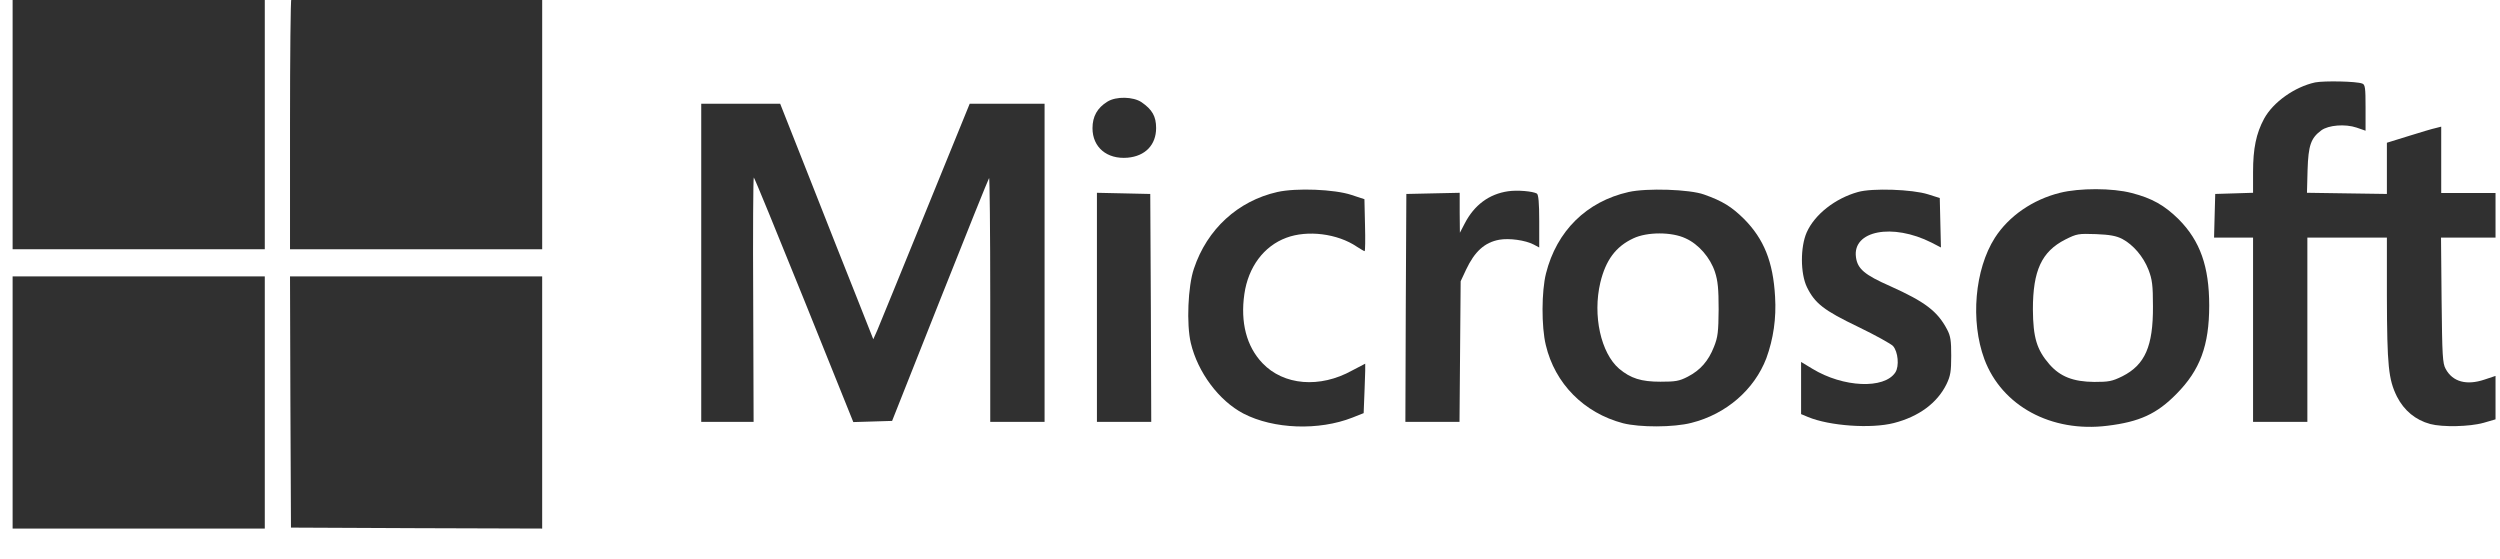
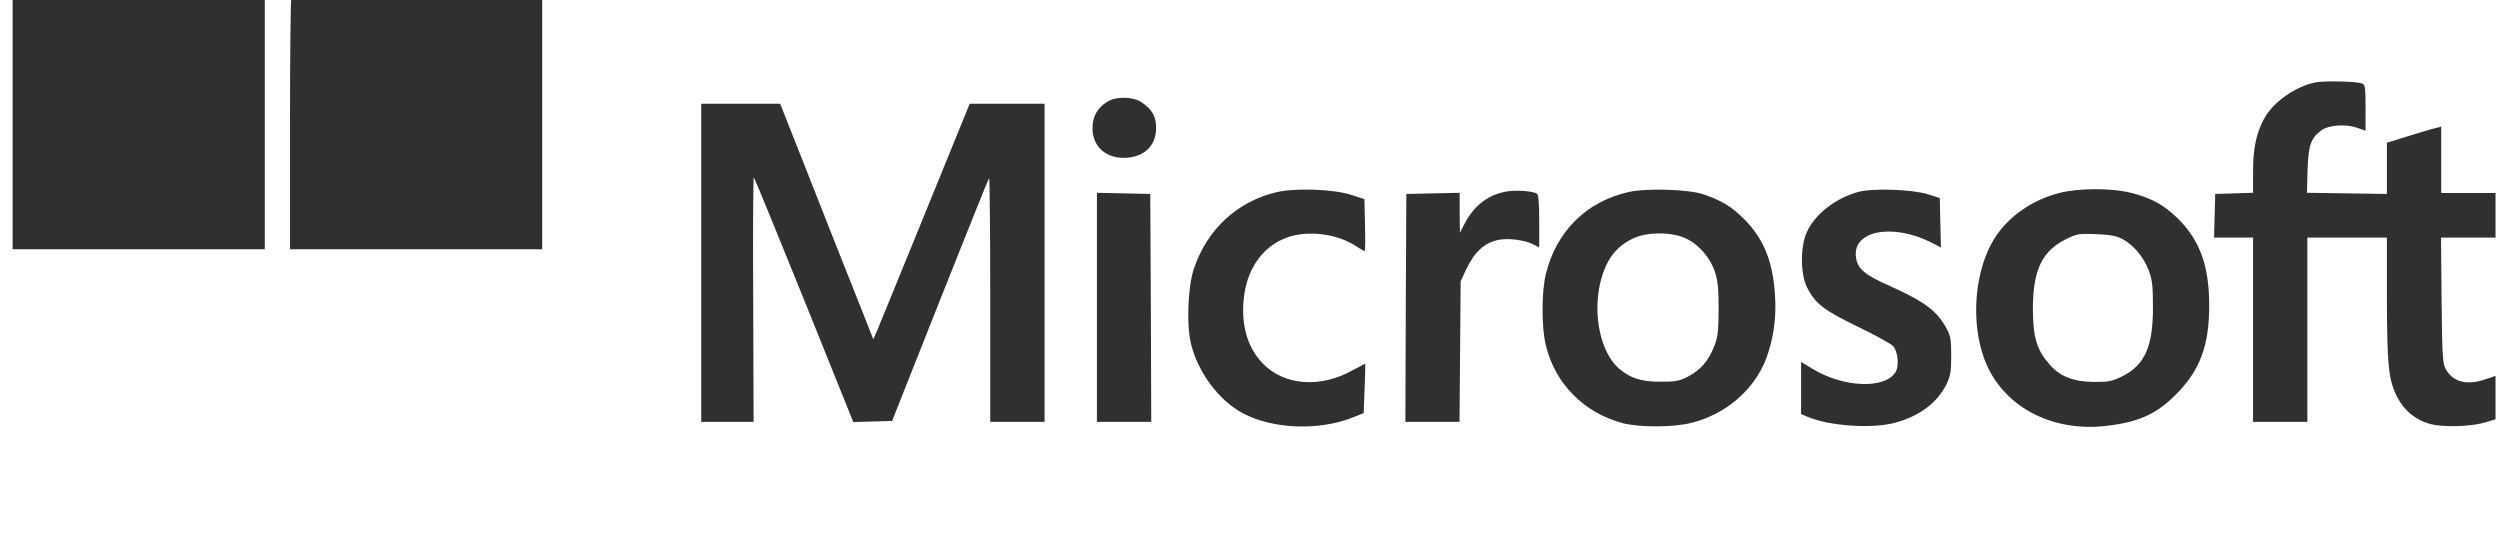
<svg xmlns="http://www.w3.org/2000/svg" width="152" height="34" viewBox="0 0 152 34" fill="none">
  <g clip-path="url(#clip0_376_1866)">
    <path d="M0.767 7.488V15.154H8.433H16.099V7.488V-0.178H8.433H0.767V7.488Z" fill="#303030" />
    <path d="M17.715 -0.095C17.668 -0.06 17.633 3.396 17.633 7.571V15.154H25.299H32.965V7.488V-0.178H25.381C21.206 -0.178 17.751 -0.142 17.715 -0.095Z" fill="#303030" />
    <path d="M140.76 5.011C139.521 5.282 138.212 6.202 137.658 7.216C137.174 8.112 136.986 9.032 136.986 10.459V11.721L135.842 11.757L134.686 11.792L134.65 13.113L134.615 14.446H135.806H136.986V20.048V25.65H138.637H140.288V20.048V14.446H142.706H145.123V18.007C145.135 22.265 145.218 23.067 145.737 24.117C146.173 24.966 146.857 25.532 147.753 25.779C148.508 25.98 150.147 25.945 150.997 25.709L151.728 25.496V24.175V22.855L151.056 23.079C149.971 23.444 149.121 23.22 148.697 22.43C148.508 22.1 148.485 21.616 148.449 18.243L148.414 14.446H150.065H151.728V13.089V11.733H150.077H148.426V9.716V7.7L148.107 7.782C147.918 7.818 147.175 8.042 146.456 8.266L145.123 8.679V10.235V11.792L142.694 11.757L140.264 11.721L140.3 10.341C140.347 8.832 140.5 8.396 141.137 7.924C141.573 7.605 142.588 7.523 143.284 7.759L143.826 7.947V6.544C143.826 5.353 143.802 5.14 143.626 5.081C143.272 4.94 141.302 4.905 140.76 5.011Z" fill="#303030" />
    <path d="M67.332 6.179C66.719 6.557 66.424 7.076 66.424 7.795C66.424 8.951 67.296 9.694 68.558 9.588C69.632 9.493 70.292 8.809 70.292 7.783C70.292 7.076 70.056 6.663 69.407 6.215C68.9 5.873 67.862 5.849 67.332 6.179Z" fill="#303030" />
    <path d="M42.635 15.979V25.65H44.227H45.819L45.795 18.22C45.772 14.128 45.795 10.79 45.831 10.79C45.866 10.79 47.234 14.14 48.885 18.22L51.881 25.662L53.06 25.627L54.24 25.591L57.153 18.244C58.757 14.199 60.101 10.861 60.137 10.826C60.172 10.778 60.207 14.104 60.207 18.197V25.65H61.858H63.51V15.979V6.309H61.233H58.957L56.256 12.937C54.77 16.593 53.45 19.812 53.332 20.096L53.096 20.626L52.07 18.032C51.504 16.616 50.23 13.397 49.239 10.873L47.435 6.309H45.029H42.635V15.979Z" fill="#303030" />
    <path d="M77.662 11.674C75.268 12.217 73.393 13.927 72.591 16.333C72.225 17.394 72.131 19.718 72.402 20.861C72.827 22.642 74.112 24.364 75.598 25.143C77.438 26.098 80.186 26.192 82.226 25.39L82.91 25.119L82.969 23.609C83.005 22.784 83.016 22.112 83.005 22.112C82.993 22.112 82.639 22.3 82.215 22.524C80.245 23.621 78.04 23.433 76.754 22.076C75.787 21.062 75.409 19.599 75.657 17.878C75.893 16.238 76.837 14.965 78.205 14.457C79.49 13.974 81.318 14.198 82.498 15C82.722 15.142 82.934 15.271 82.969 15.271C83.005 15.271 83.016 14.564 82.993 13.691L82.957 12.111L82.167 11.851C81.141 11.509 78.818 11.415 77.662 11.674Z" fill="#303030" />
    <path d="M91.698 11.628C90.542 11.793 89.634 12.465 89.056 13.585L88.761 14.152L88.749 12.937V11.722L87.134 11.757L85.506 11.793L85.471 18.716L85.447 25.65H87.087H88.738L88.773 21.369L88.808 17.1L89.139 16.392C89.657 15.296 90.259 14.741 91.155 14.576C91.757 14.47 92.736 14.6 93.255 14.871L93.585 15.048V13.456C93.585 12.312 93.538 11.84 93.443 11.769C93.196 11.628 92.264 11.545 91.698 11.628Z" fill="#303030" />
    <path d="M99.021 11.674C96.461 12.252 94.645 14.044 93.996 16.627C93.725 17.701 93.713 19.859 93.985 20.979C94.539 23.326 96.308 25.107 98.678 25.732C99.693 25.991 101.757 25.991 102.842 25.709C104.953 25.178 106.663 23.692 107.394 21.781C107.819 20.614 108.007 19.352 107.925 18.043C107.807 15.908 107.241 14.528 106.038 13.313C105.283 12.57 104.741 12.228 103.608 11.827C102.736 11.509 100.117 11.426 99.021 11.674ZM102.488 14.493C103.278 14.847 103.986 15.672 104.269 16.533C104.446 17.076 104.493 17.559 104.493 18.809C104.481 20.189 104.446 20.496 104.21 21.085C103.868 21.958 103.372 22.512 102.618 22.902C102.099 23.173 101.863 23.208 100.955 23.208C99.787 23.208 99.15 23.008 98.443 22.418C97.334 21.463 96.827 19.187 97.299 17.182C97.629 15.813 98.242 14.988 99.304 14.493C100.141 14.092 101.651 14.092 102.488 14.493Z" fill="#303030" />
    <path d="M112.961 11.675C111.569 12.064 110.331 13.043 109.848 14.128C109.458 15.012 109.458 16.616 109.859 17.453C110.343 18.444 110.885 18.869 112.973 19.871C114.023 20.378 114.978 20.909 115.096 21.039C115.402 21.381 115.485 22.265 115.237 22.643C114.565 23.669 112.065 23.563 110.19 22.419L109.506 22.006V23.598V25.178L109.93 25.355C111.239 25.898 113.763 26.075 115.143 25.721C116.664 25.332 117.785 24.506 118.351 23.35C118.587 22.855 118.634 22.584 118.634 21.64C118.634 20.72 118.598 20.437 118.386 20.036C117.797 18.916 117.042 18.35 114.919 17.395C113.362 16.71 112.937 16.345 112.843 15.637C112.619 14.021 115.06 13.55 117.443 14.753L118.009 15.047L117.973 13.538L117.938 12.04L117.23 11.816C116.263 11.509 113.822 11.427 112.961 11.675Z" fill="#303030" />
    <path d="M125.251 11.722C123.588 12.135 122.137 13.137 121.288 14.458C120.062 16.381 119.791 19.518 120.651 21.841C121.713 24.683 124.72 26.311 128.129 25.886C130.075 25.65 131.136 25.167 132.327 23.952C133.766 22.502 134.32 21.004 134.32 18.574C134.32 16.204 133.766 14.647 132.469 13.338C131.596 12.477 130.841 12.052 129.603 11.734C128.435 11.427 126.43 11.427 125.251 11.722ZM129.037 14.529C129.697 14.883 130.311 15.59 130.629 16.404C130.853 16.994 130.9 17.324 130.9 18.633C130.912 21.051 130.417 22.183 129.037 22.879C128.412 23.186 128.211 23.221 127.327 23.221C126.053 23.209 125.263 22.902 124.602 22.148C123.836 21.263 123.612 20.532 123.6 18.81C123.6 16.451 124.131 15.296 125.569 14.564C126.277 14.21 126.36 14.199 127.433 14.234C128.282 14.269 128.671 14.34 129.037 14.529Z" fill="#303030" />
    <path d="M66.693 18.692V25.65H68.344H69.996L69.972 18.716L69.936 11.793L68.321 11.757L66.693 11.722V18.692Z" fill="#303030" />
-     <path d="M0.767 24.471V32.137H8.433H16.099V24.471V16.805H8.433H0.767V24.471Z" fill="#303030" />
-     <path d="M17.656 24.435L17.691 32.078L25.334 32.113L32.964 32.137V24.471V16.805H25.298H17.633L17.656 24.435Z" fill="#303030" />
  </g>
</svg>